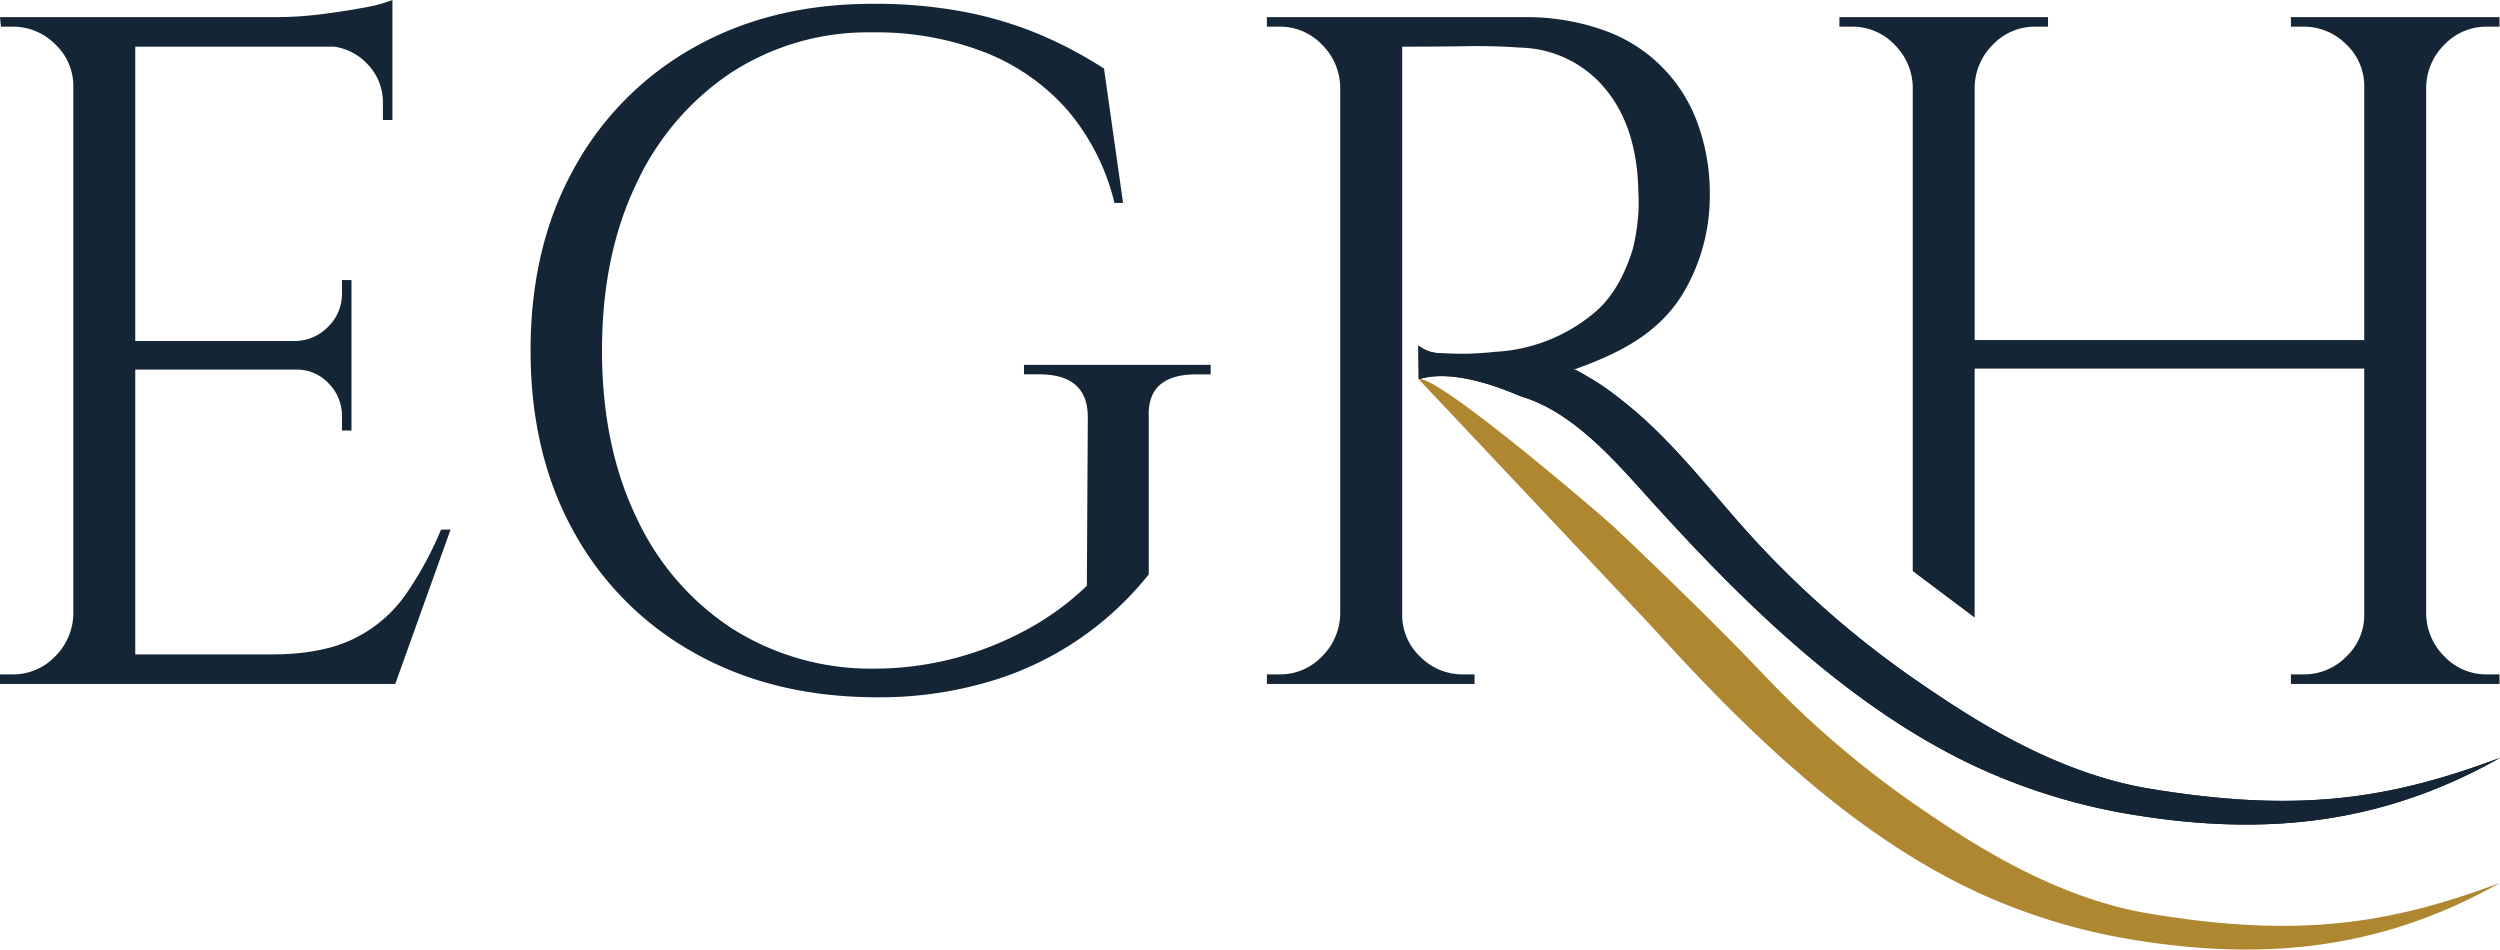
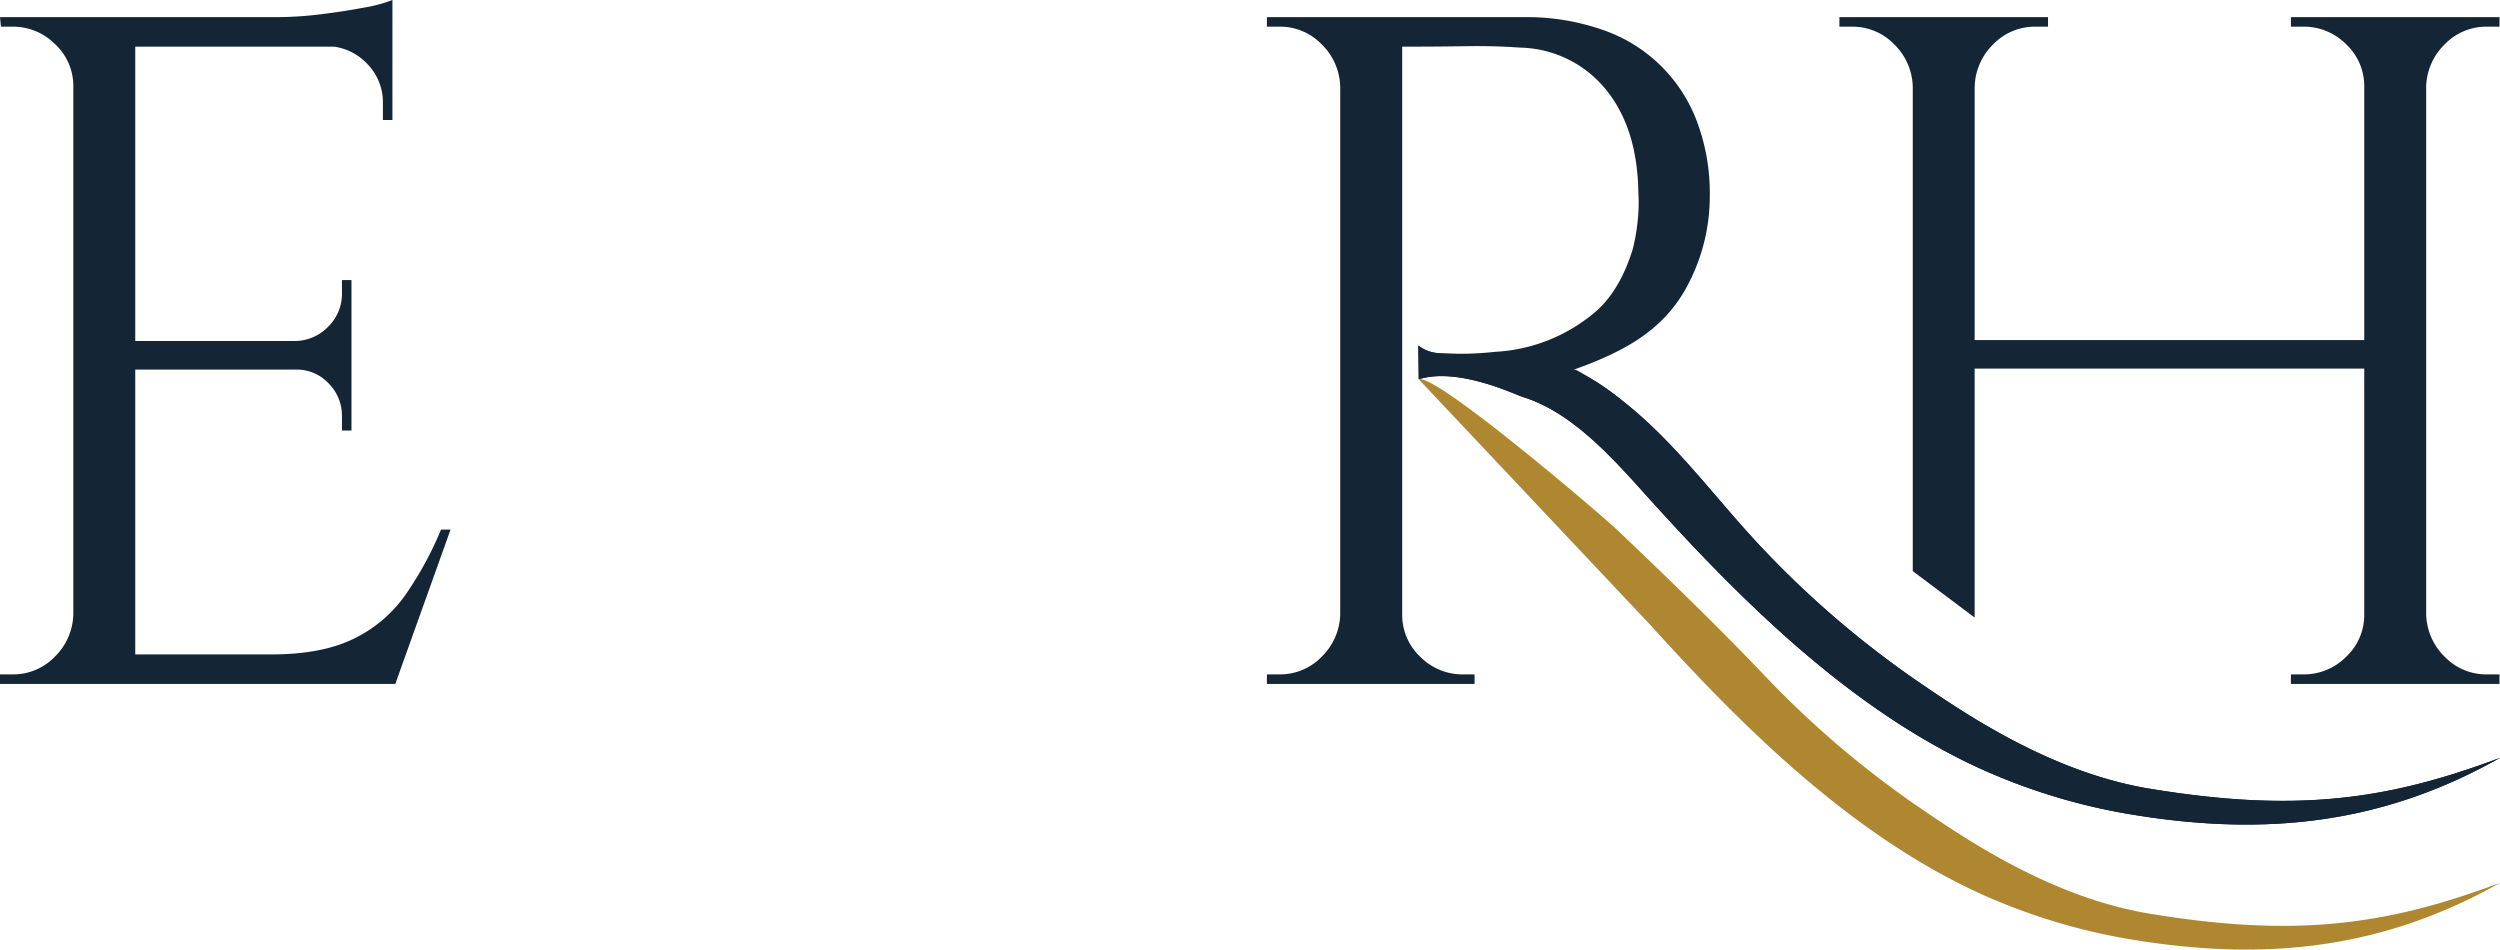
<svg xmlns="http://www.w3.org/2000/svg" width="420.124" height="159.575" viewBox="0 0 420.124 159.575">
  <g id="Groupe_39331" data-name="Groupe 39331" transform="translate(-10250.999 -14813)">
    <path id="Tracé_29314" data-name="Tracé 29314" d="M68.191,99.886a22.715,22.715,0,0,1-8.724,7.443q-5.367,2.643-13.848,2.642H22.729V62.109H49.781a7.292,7.292,0,0,1,5.443,2.321,7.68,7.68,0,0,1,2.241,5.522v2.4h1.6V47.062h-1.6V49.3a7.67,7.67,0,0,1-2.241,5.522,7.852,7.852,0,0,1-5.443,2.481H22.729V7.844H56.16a9.472,9.472,0,0,1,5.468,2.8,9.216,9.216,0,0,1,2.719,6.643v2.881h1.6V0a24.056,24.056,0,0,1-4.8,1.281q-3.362.64-7.281,1.121a61.445,61.445,0,0,1-7.444.479H0l.161,1.6H2.079a9.979,9.979,0,0,1,7.2,2.962,9.59,9.59,0,0,1,3.042,7.123v88.681A10.321,10.321,0,0,1,9.2,110.371a9.708,9.708,0,0,1-7.123,2.961H0v1.6H66.428L75.713,89h-1.6a58.477,58.477,0,0,1-5.921,10.884" transform="translate(10251 14813)" fill="#142636" />
-     <path id="Tracé_29315" data-name="Tracé 29315" d="M172.078,62.909h2.564q8.165,0,8.162,7.2l-.16,28.333a46.7,46.7,0,0,1-10.243,7.444,54.255,54.255,0,0,1-12.245,4.8,53.683,53.683,0,0,1-13.529,1.681,43.529,43.529,0,0,1-23.689-6.8A44.652,44.652,0,0,1,106.929,86.92q-5.76-12.006-5.762-28.013t5.762-28.013a45.218,45.218,0,0,1,16.009-18.729,42.184,42.184,0,0,1,23.689-6.722A50.07,50.07,0,0,1,165.515,8.8a35.919,35.919,0,0,1,13.848,9.684A37.639,37.639,0,0,1,187.286,34.1h1.443l-3.2-22.571A69.972,69.972,0,0,0,175.2,6a63.694,63.694,0,0,0-12.723-3.922A79.418,79.418,0,0,0,146.627.64q-16.971,0-29.933,7.284a51.738,51.738,0,0,0-20.25,20.409q-7.286,13.126-7.283,30.574T96.444,89.4a51.848,51.848,0,0,0,20.25,20.329q12.966,7.287,29.933,7.444a65.118,65.118,0,0,0,21.213-3.121,53.552,53.552,0,0,0,25.207-17.529V70.112q-.321-7.2,8.007-7.2h2.4v-1.6H172.078Z" transform="translate(10251 14813)" fill="#142636" />
    <path id="Tracé_29316" data-name="Tracé 29316" d="M361.23,132.54c-16.555-2.739-30.973-12.576-38.8-17.921A162.905,162.905,0,0,1,296.3,92.279c-7.858-8.265-14.53-17.766-23.556-24.861-1.971-1.549-7-5.722-9.871-4.734C272,59.548,279.478,56.007,283.729,47.7a31.916,31.916,0,0,0,3.6-14.726,34.274,34.274,0,0,0-2.161-12.565A25.835,25.835,0,0,0,269.163,4.962,38.714,38.714,0,0,0,256.117,2.88H212.9v1.6h2.081A9.728,9.728,0,0,1,222.1,7.443a10.311,10.311,0,0,1,3.122,7.123v88.682a10.3,10.3,0,0,1-3.122,7.122,9.708,9.708,0,0,1-7.124,2.962H212.9v1.6h34.9v-1.6h-1.922a9.963,9.963,0,0,1-7.2-2.962,9.579,9.579,0,0,1-3.04-7.122V7.844c4.06,0,7.617-.028,10.644-.08q4.721-.081,9.205.239A19.068,19.068,0,0,1,269.8,14.967q5.361,6.482,5.523,17.368a28.7,28.7,0,0,1-.16,5.2,31.747,31.747,0,0,1-.8,4.4q-2.244,7.2-6.563,10.725a28.189,28.189,0,0,1-16.5,6.46,55.187,55.187,0,0,1-9.567.223,6.084,6.084,0,0,1-3.387-1.284l.07,5.678c6.586-2.1,16.365,2.631,17.419,2.951,8.7,2.64,15.8,11.024,21.679,17.523,15.557,17.193,33.436,34.813,54.71,44.7a101.523,101.523,0,0,0,26.561,8.057c22.181,3.594,41.773,1.439,61.337-9.614-19.067,7.161-34.406,9.23-58.893,5.179" transform="translate(10251 14813)" fill="#142636" />
    <path id="Tracé_29317" data-name="Tracé 29317" d="M277.515,105.214c15.557,17.194,33.436,34.815,54.709,44.705a101.579,101.579,0,0,0,26.562,8.057c22.18,3.593,41.773,1.438,61.336-9.615-19.067,7.162-34.406,9.231-58.892,5.179-16.556-2.739-30.973-12.576-38.8-17.92a162.954,162.954,0,0,1-26.13-22.341c-7.858-8.265-19.208-19.215-24.882-24.538-2.586-2.426-30.124-25.988-33-25" transform="translate(10251 14813)" fill="#af8730" />
    <path id="Tracé_29318" data-name="Tracé 29318" d="M331.843,14.567a10.3,10.3,0,0,1,3.12-7.123,9.711,9.711,0,0,1,7.123-2.962h2.082v-1.6H309.111v1.6h2.082a9.719,9.719,0,0,1,7.123,2.962,10.309,10.309,0,0,1,3.122,7.123V95.976l10.4,7.807V61.948h65.47v41.3a9.585,9.585,0,0,1-3.042,7.123,9.971,9.971,0,0,1-7.2,2.961h-2.082v1.6h35.057v-1.6h-2.082a9.7,9.7,0,0,1-7.123-2.961,10.293,10.293,0,0,1-3.12-7.123V14.567a10.3,10.3,0,0,1,3.12-7.123,9.711,9.711,0,0,1,7.123-2.962h2.082v-1.6H384.986v1.6h2.082a9.98,9.98,0,0,1,7.2,2.962,9.59,9.59,0,0,1,3.042,7.123v42.58h-65.47V14.567Z" transform="translate(10251 14813)" fill="#142636" />
    <path id="Tracé_29319" data-name="Tracé 29319" d="M258.961,60.214c-3-1-13.975-.545-17.227-.867a6.079,6.079,0,0,1-3.387-1.284l.07,5.678c6.585-2.1,16.364,2.631,17.418,2.951,8.7,2.64,15.8,11.024,21.68,17.522,15.556,17.194,33.436,34.814,54.709,44.7a101.541,101.541,0,0,0,26.562,8.057c22.18,3.594,41.773,1.439,61.336-9.614-19.067,7.161-34.406,9.23-58.893,5.179-16.555-2.739-30.972-12.576-38.8-17.92A162.955,162.955,0,0,1,296.3,92.279c-7.859-8.265-14.53-17.766-23.556-24.861a50.964,50.964,0,0,0-7.782-5.2" transform="translate(10251 14813)" fill="#142636" />
  </g>
</svg>